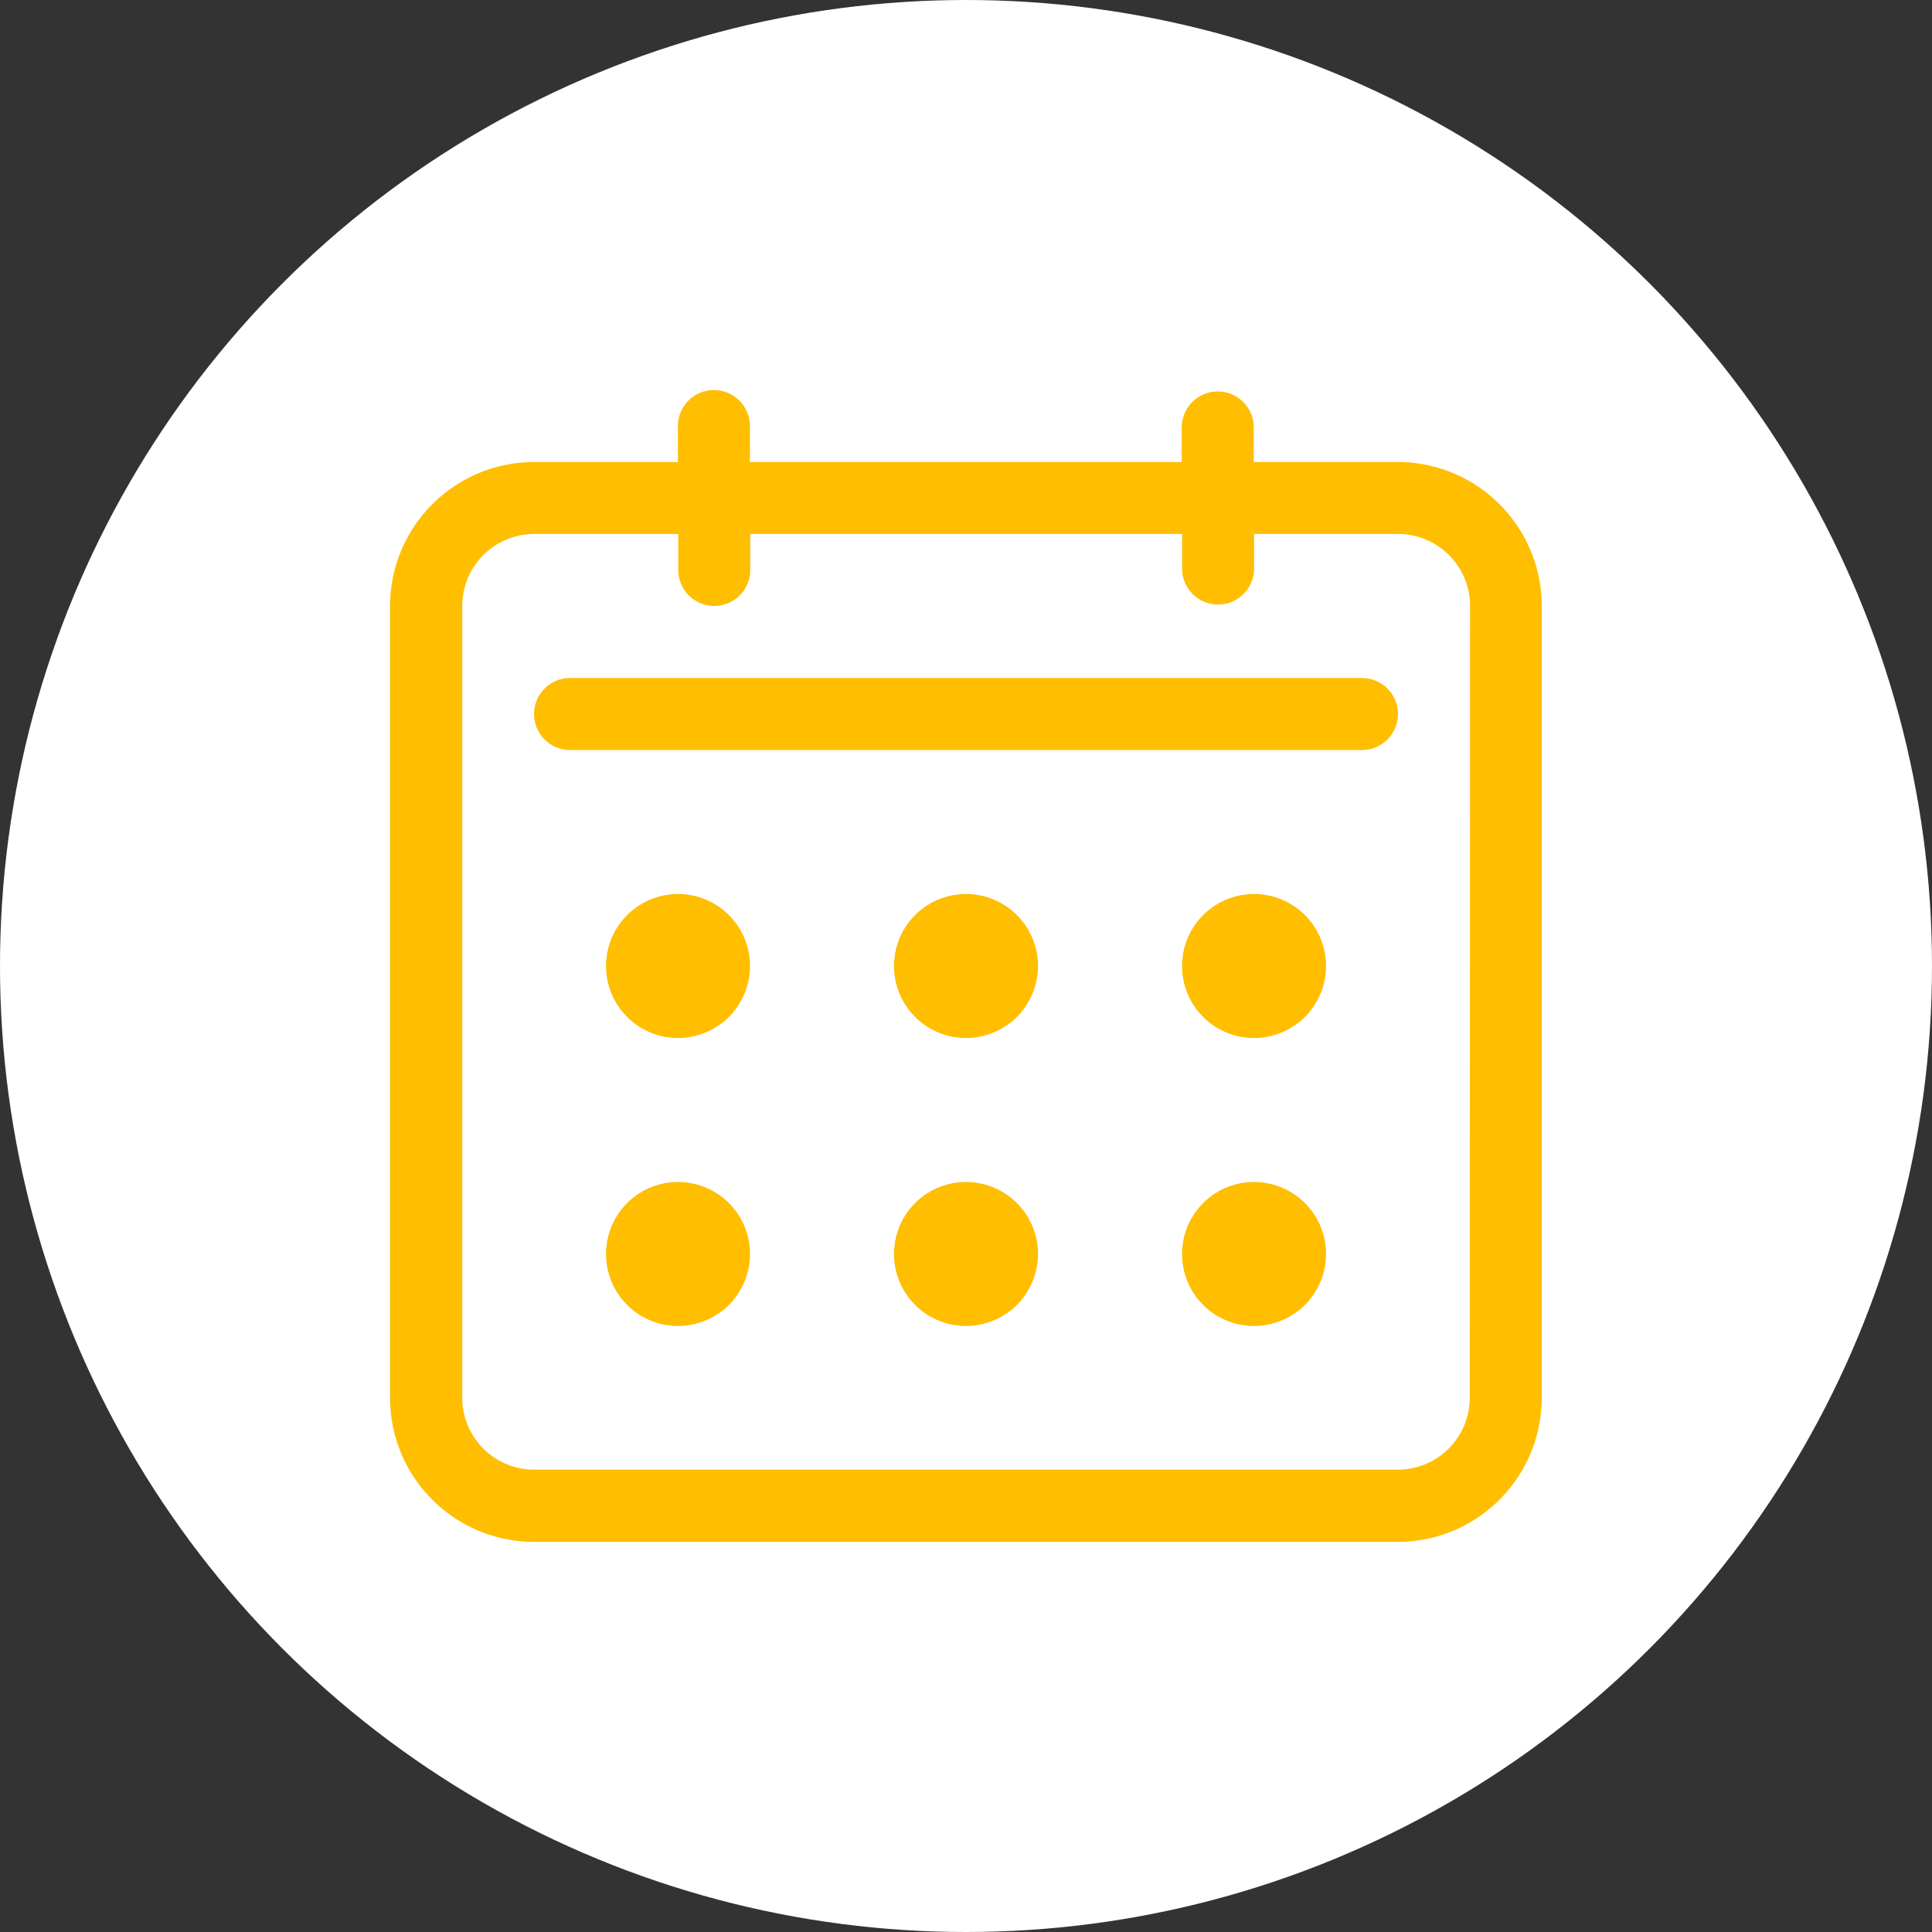
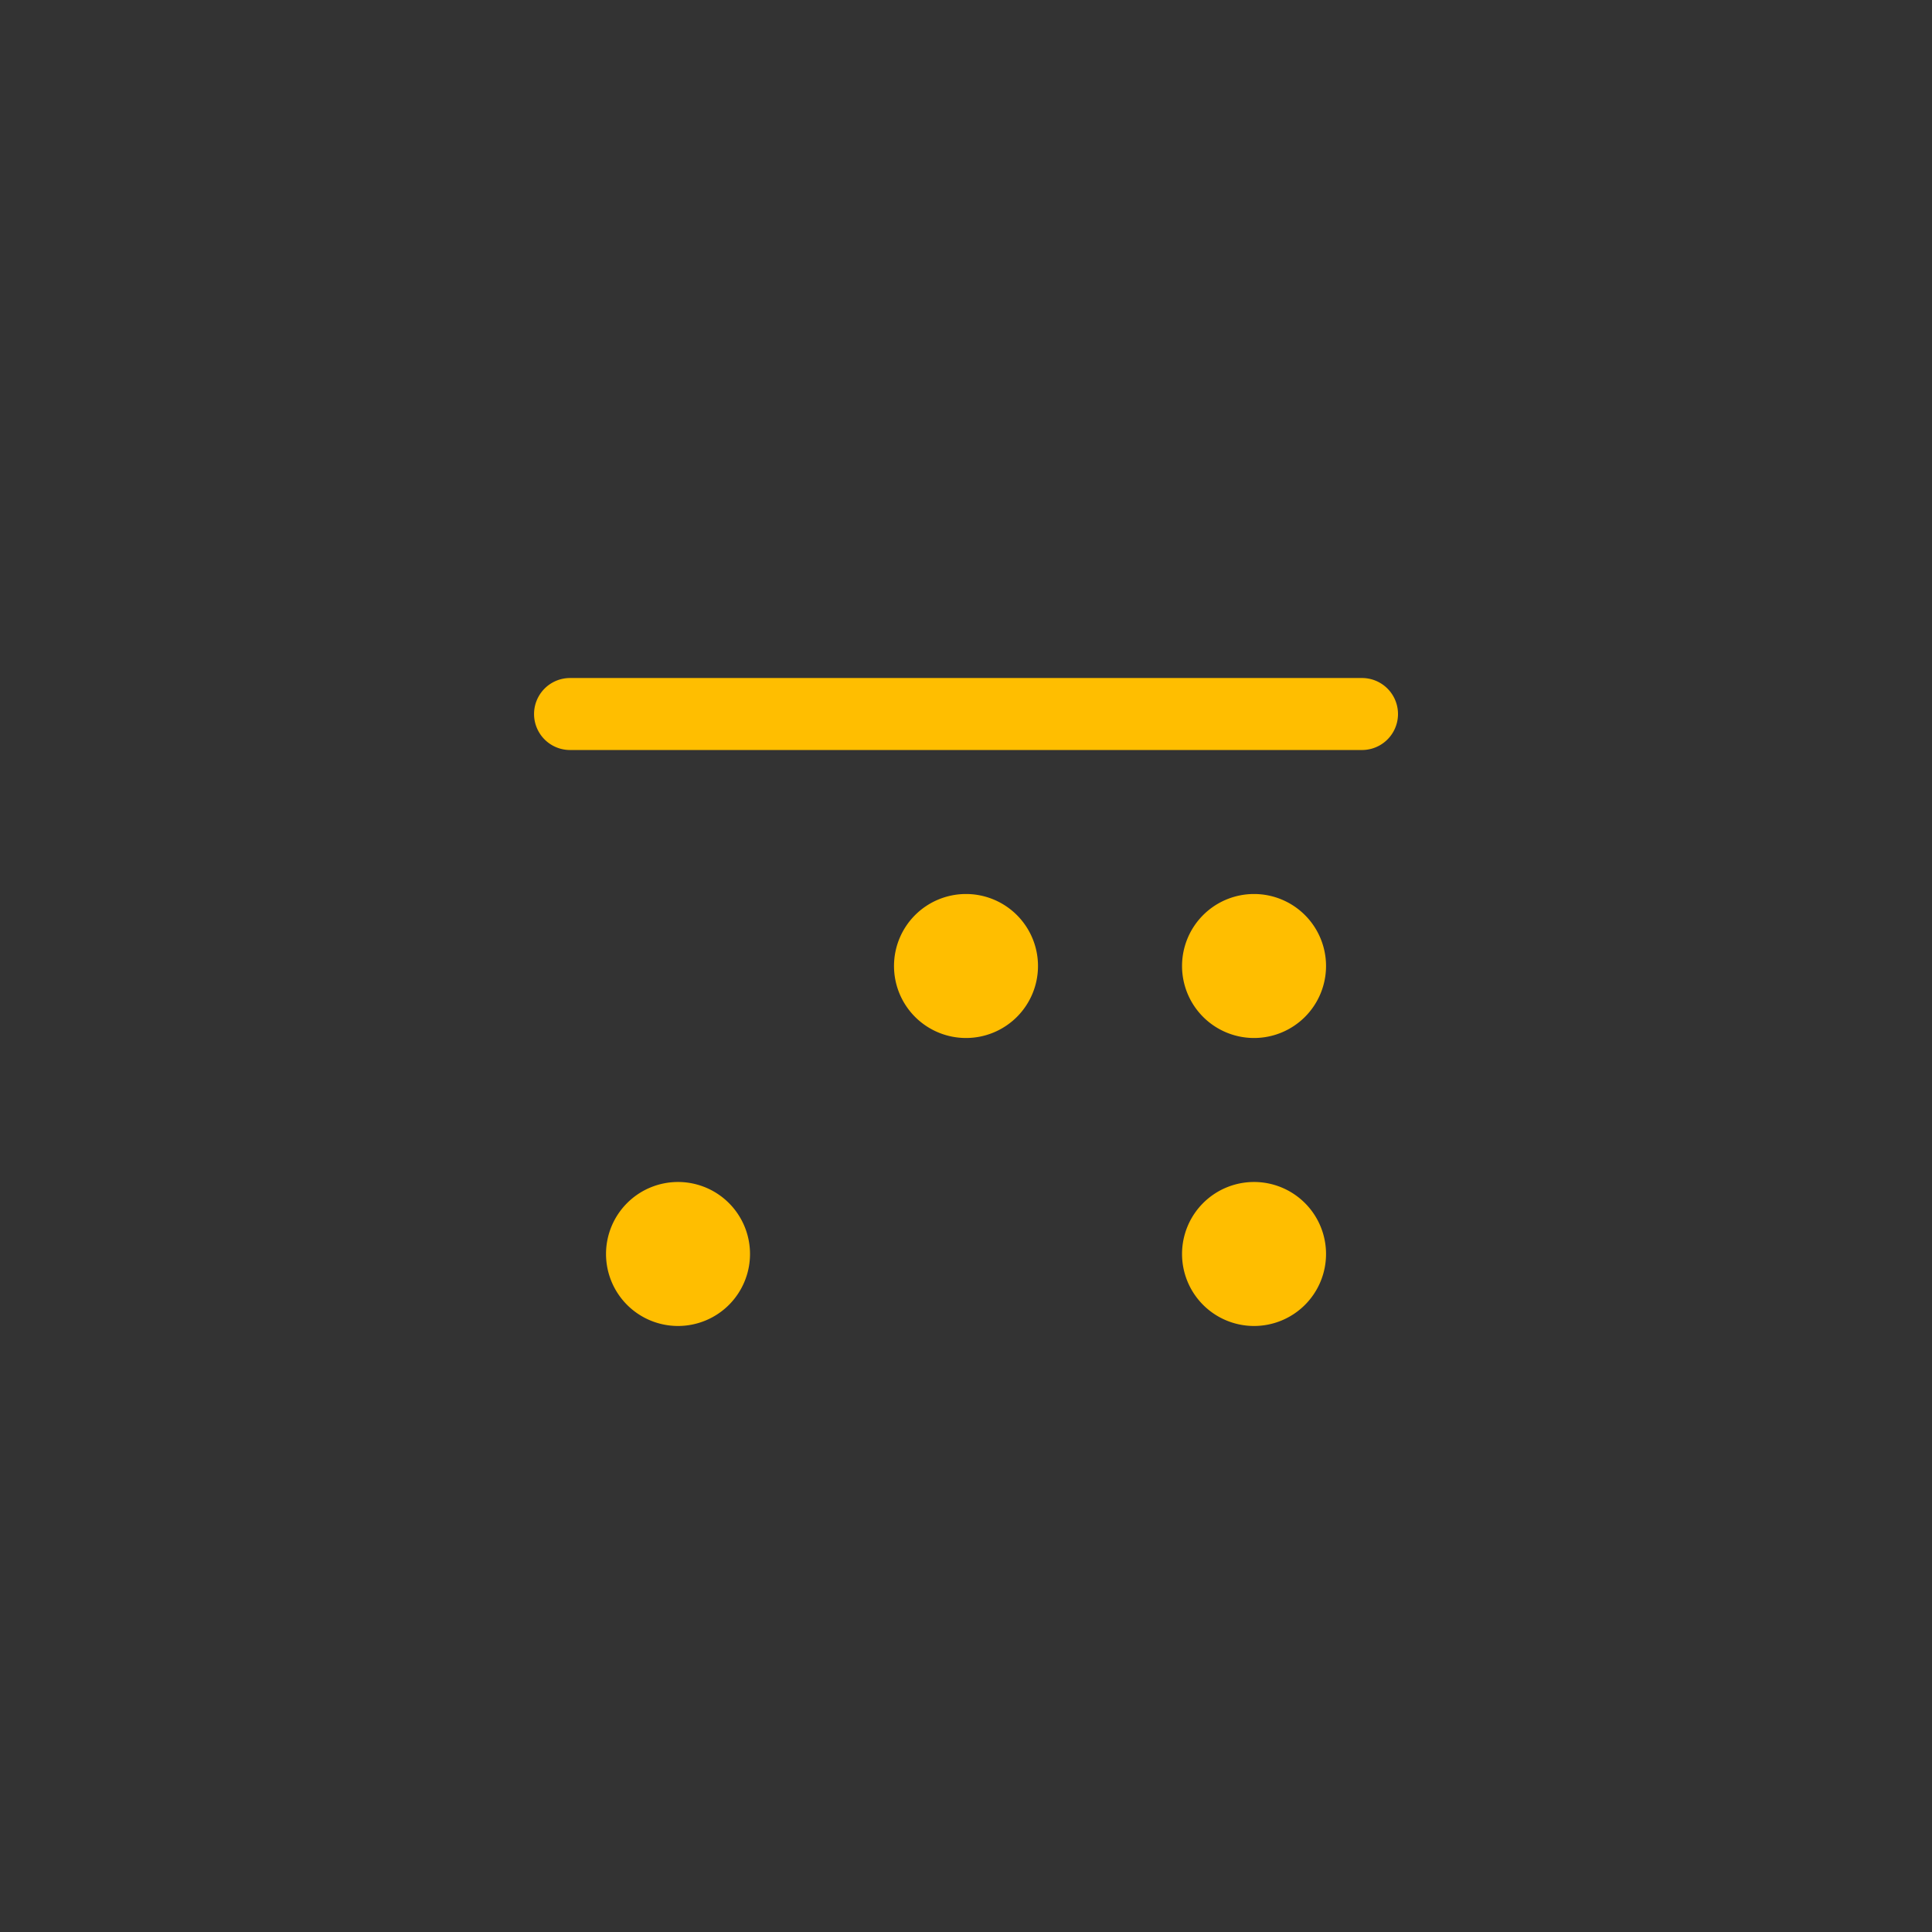
<svg xmlns="http://www.w3.org/2000/svg" width="34" height="34">
  <rect width="100%" height="100%" fill="#333333" stroke="none" />
  <g data-name="グループ 9594" transform="translate(-340 -2505)">
-     <circle data-name="楕円形 341" cx="17" cy="17" r="17" transform="translate(340 2505)" fill="#fff" />
    <g data-name="グループ 9451" fill="#ffbe00">
      <path data-name="パス 23889" d="M363.969 2516.932h-13.937a.633.633 0 100 1.267h13.937a.633.633 0 100-1.267" />
-       <path data-name="パス 23890" d="M351.932 2520.733a1.267 1.267 0 101.267 1.267 1.267 1.267 0 00-1.267-1.267" />
      <path data-name="パス 23891" d="M357 2520.733a1.267 1.267 0 101.267 1.267 1.267 1.267 0 00-1.267-1.267" />
      <path data-name="パス 23892" d="M362.069 2520.733a1.267 1.267 0 101.267 1.267 1.267 1.267 0 00-1.267-1.267" />
      <path data-name="パス 23893" d="M351.932 2525.801a1.267 1.267 0 101.267 1.267 1.267 1.267 0 00-1.267-1.267" />
-       <path data-name="パス 23894" d="M357 2525.801a1.267 1.267 0 101.267 1.267 1.267 1.267 0 00-1.267-1.267" />
      <path data-name="パス 23895" d="M362.069 2525.801a1.267 1.267 0 101.267 1.267 1.267 1.267 0 00-1.267-1.267" />
-       <path data-name="パス 23896" d="M364.602 2513.131h-2.538v-.633a.634.634 0 00-1.267 0v.633h-7.6v-.633a.633.633 0 10-1.267 0v.633h-2.534a2.537 2.537 0 00-2.532 2.533v13.937a2.537 2.537 0 002.534 2.534h15.2a2.537 2.537 0 002.534-2.534v-13.937a2.537 2.537 0 00-2.534-2.534m1.267 16.471a1.267 1.267 0 01-1.263 1.263h-15.2a1.267 1.267 0 01-1.267-1.267v-13.933a1.267 1.267 0 011.267-1.267h2.534v.633a.633.633 0 101.267 0v-.633h7.6v.633a.634.634 0 001.267 0v-.633h2.534a1.267 1.267 0 011.267 1.267z" />
    </g>
  </g>
</svg>